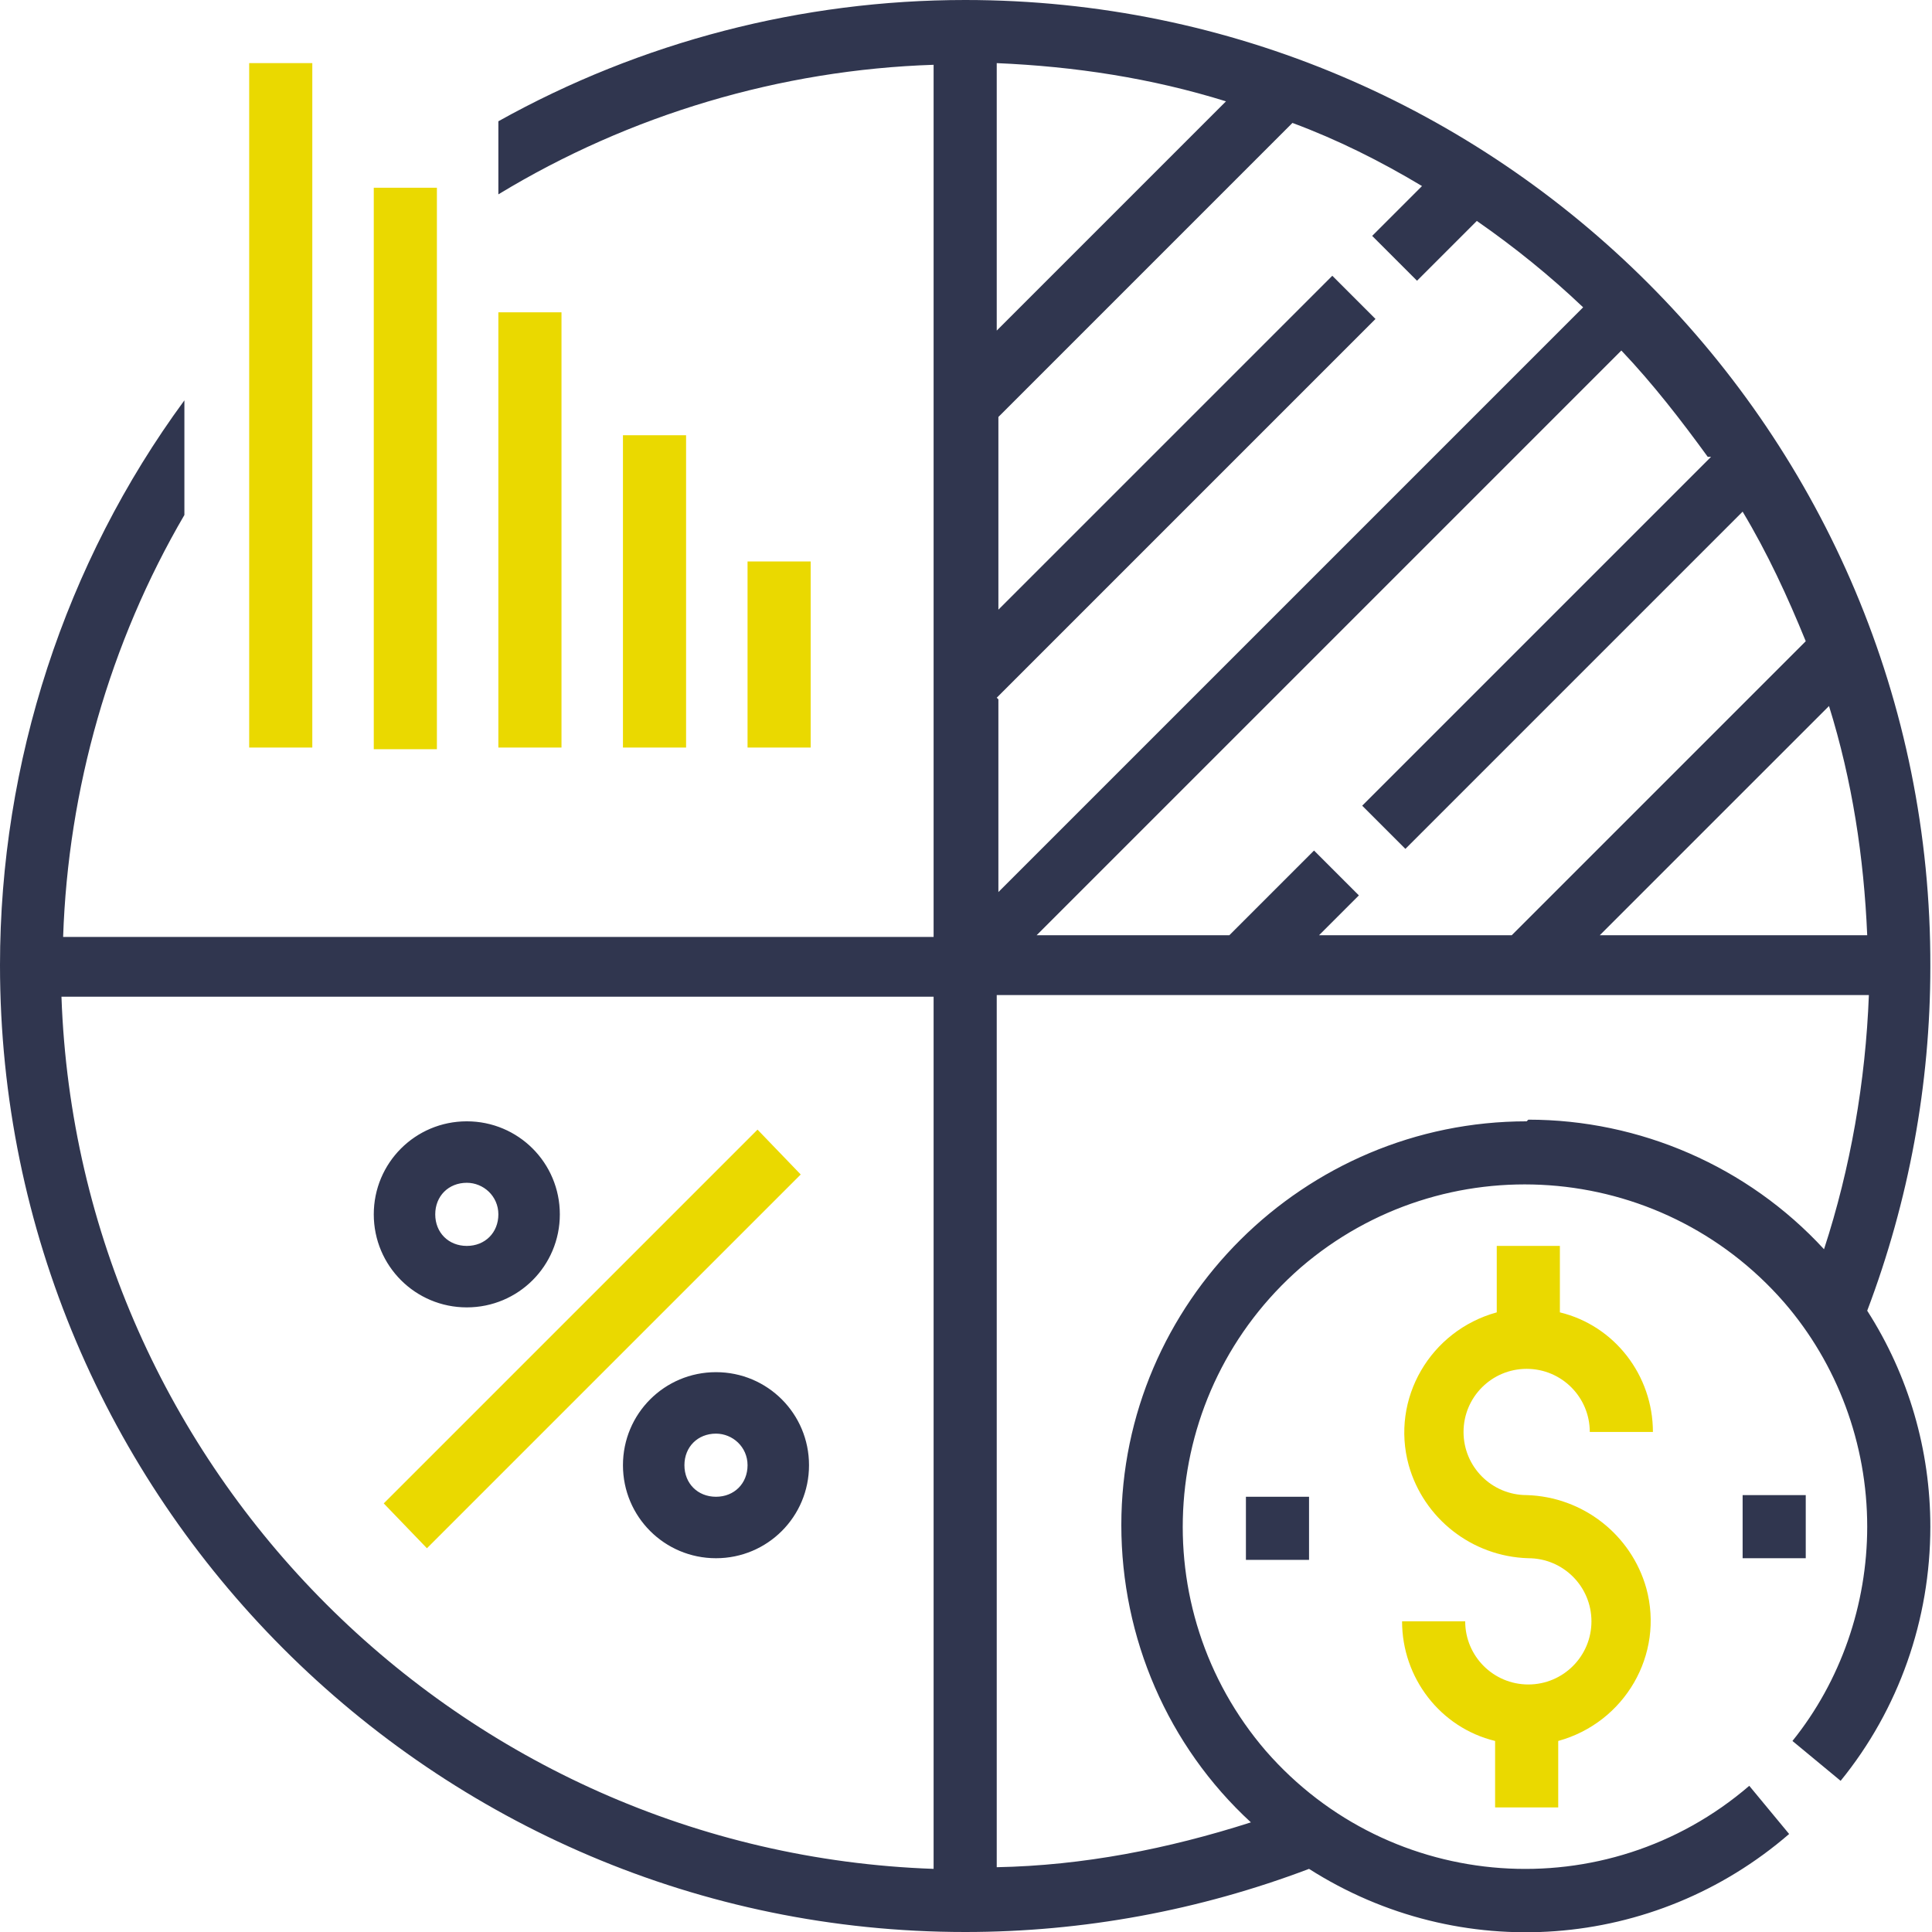
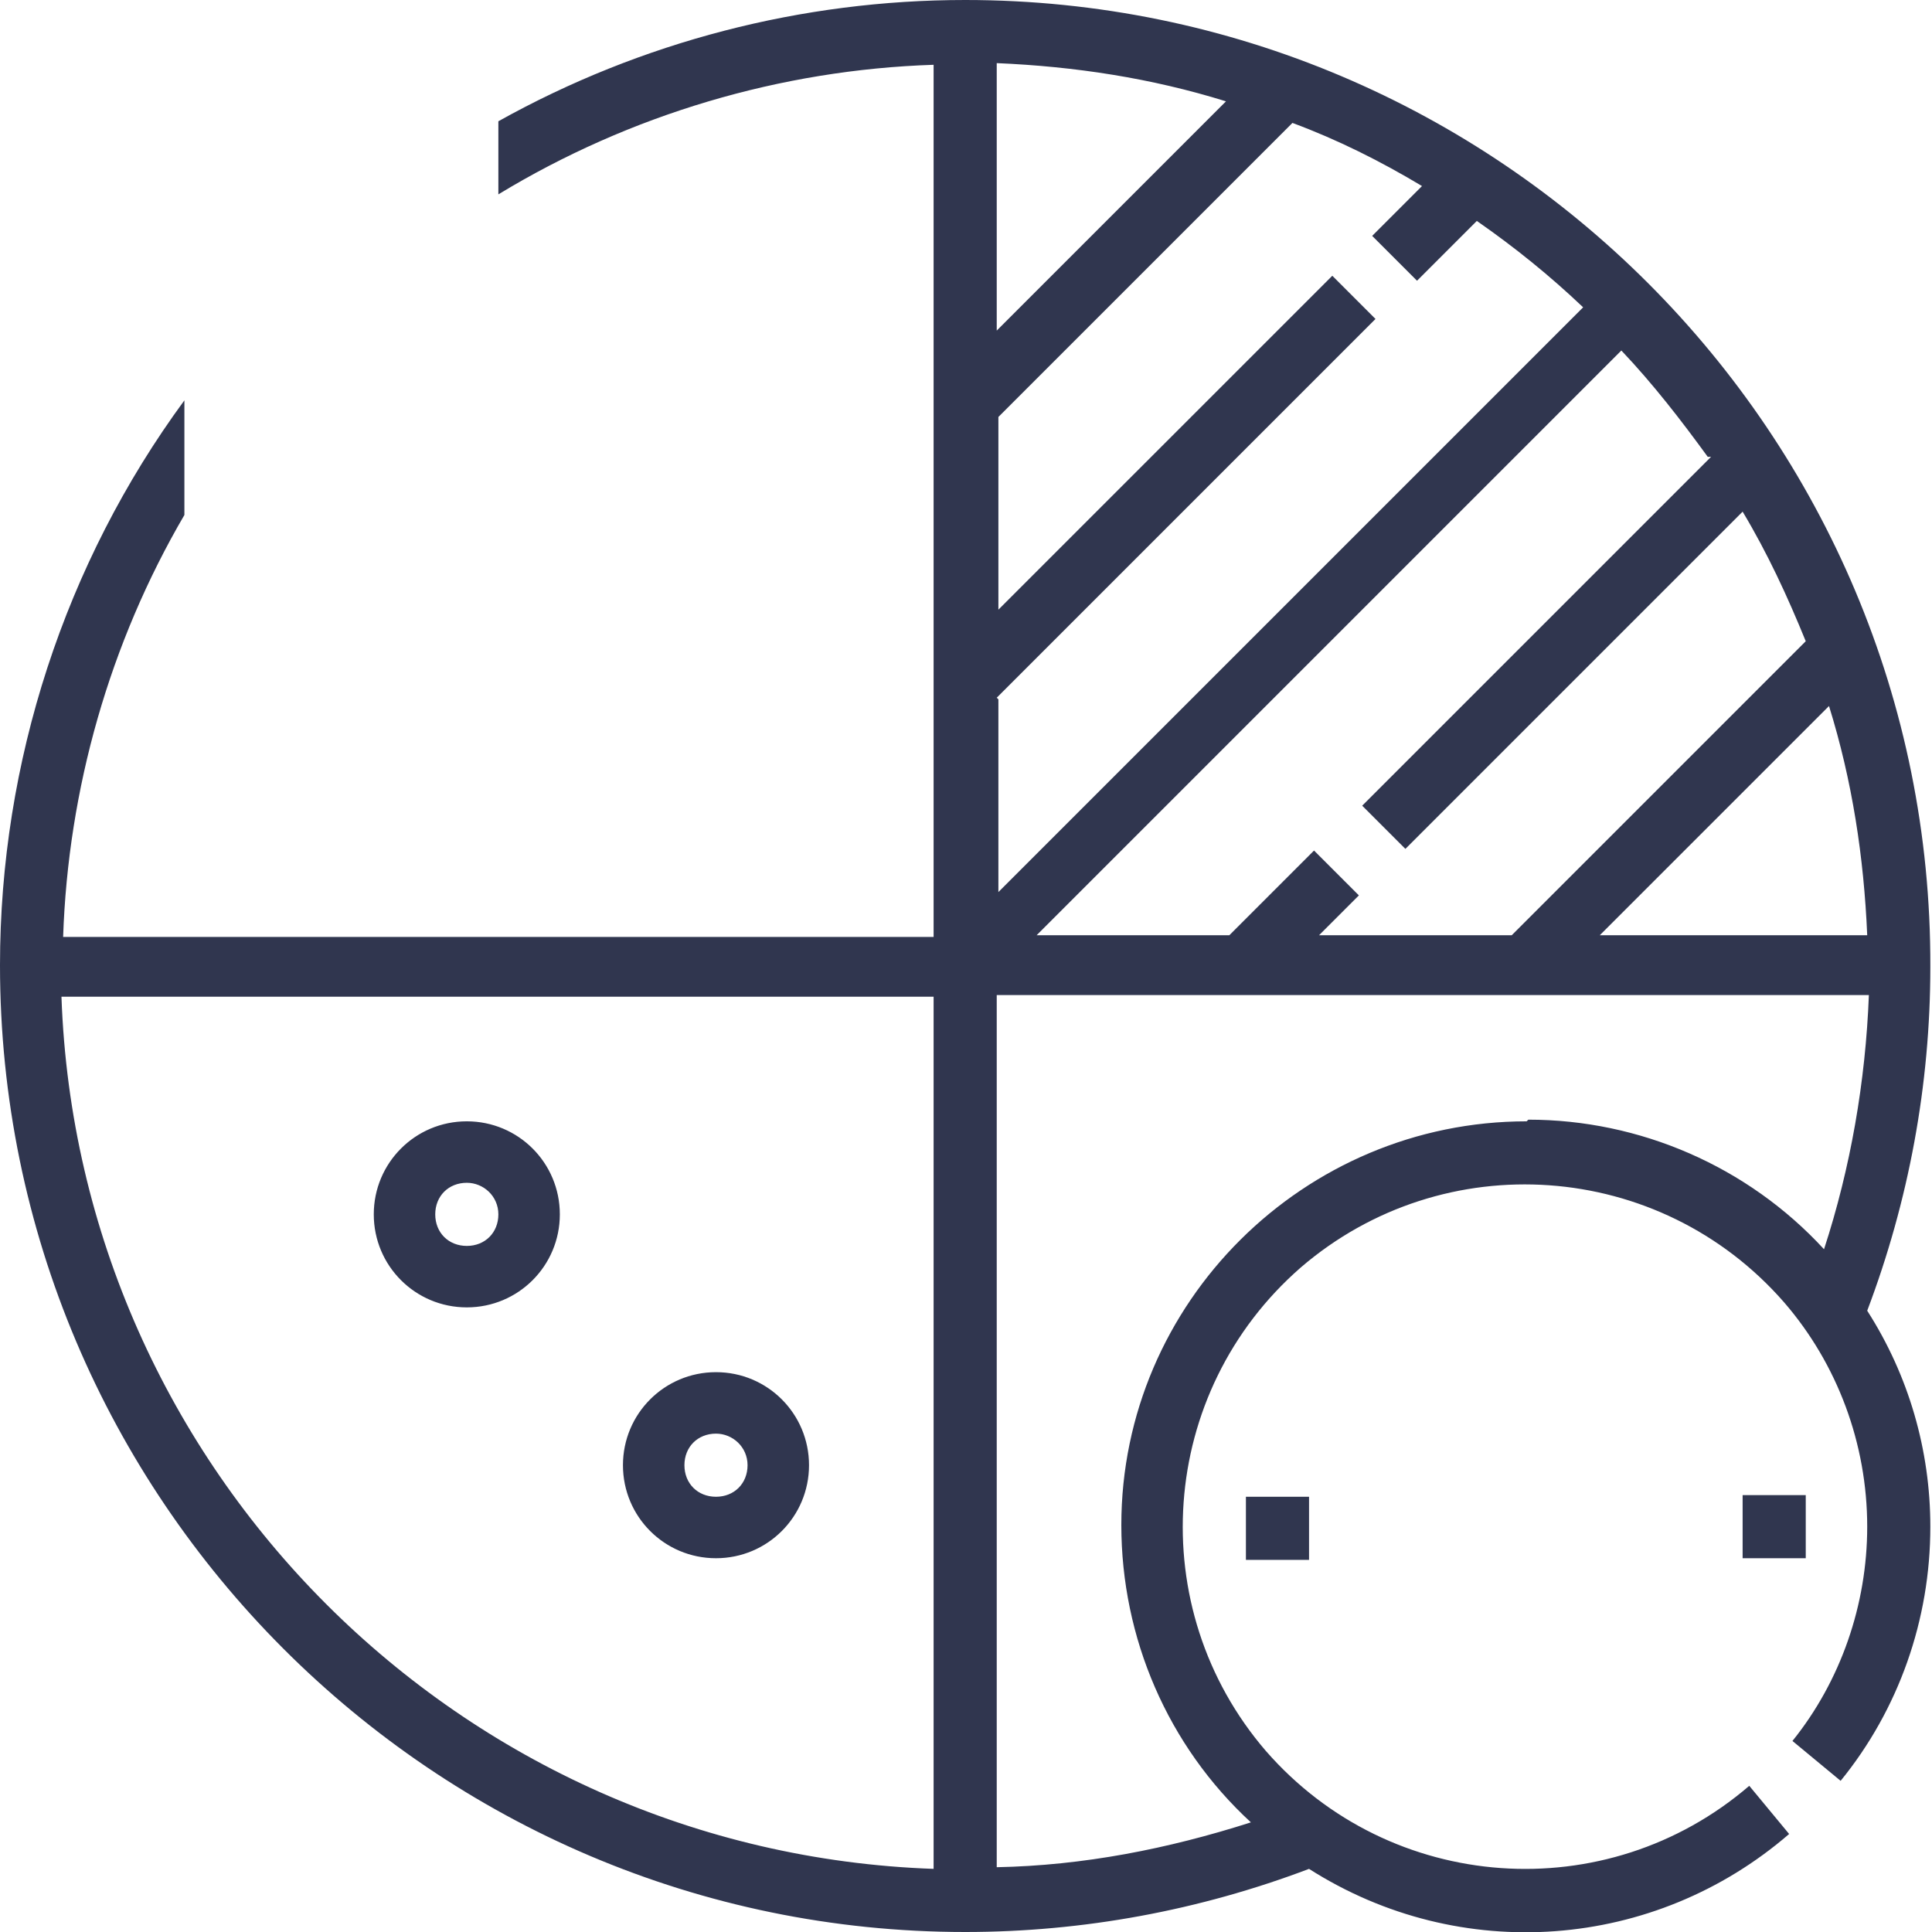
<svg xmlns="http://www.w3.org/2000/svg" id="Layer_2" data-name="Layer 2" viewBox="0 0 11.63 11.63">
  <defs>
    <style>      .cls-1 {        fill: #30364f;      }      .cls-1, .cls-2 {        stroke-width: 0px;      }      .cls-2 {        fill: #ead900;      }    </style>
  </defs>
  <g id="Layer_1-2" data-name="Layer 1">
    <g>
-       <path class="cls-2" d="m2.31,9.05l2.25-2.25.26.27-2.25,2.25-.26-.27Zm6.88-.05c-.21,0-.38-.17-.38-.38s.17-.38.38-.38.38.17.38.38h.38c0-.34-.23-.64-.56-.72v-.4h-.38v.4c-.4.11-.64.52-.53.92.09.32.38.55.72.56.21,0,.38.17.38.38s-.17.38-.38.38-.38-.17-.38-.38h-.38c0,.34.23.64.56.72v.4h.38v-.4c.4-.11.64-.52.53-.92-.09-.32-.38-.55-.72-.56ZM3,1.88h.38v2.62h-.38V1.88Zm-.75-.75h.38v3.38h-.38V1.13Zm-.75-.75h.38v4.12h-.38V.38Zm2.25,4.12v-1.88h.38v1.88h-.38Zm.75,0v-1.12h.38v1.12h-.38Z" />
      <path class="cls-1" d="m4.31,9.38c.31,0,.56-.25.56-.56s-.25-.56-.56-.56-.56.25-.56.56c0,.31.25.56.56.56Zm0-.75c.1,0,.19.08.19.19s-.08.19-.19.19-.19-.08-.19-.19.08-.19.19-.19Zm3.19.38h.38v.38h-.38v-.38Zm4.12-3.19C11.63,2.61,9.02,0,5.81,0c-.98,0-1.95.25-2.81.73h0v.44h0c.79-.48,1.7-.75,2.62-.78v5.25H.38c.03-.89.28-1.77.73-2.54v-.69C.39,3.39,0,4.59,0,5.81,0,9.02,2.61,11.63,5.81,11.63c.71,0,1.41-.13,2.07-.38.91.58,2.08.49,2.89-.21l-.24-.29c-.86.74-2.16.65-2.91-.21-.74-.86-.65-2.16.21-2.91.86-.74,2.16-.65,2.91.21.32.37.5.85.5,1.35,0,.47-.16.93-.45,1.29l.29.24c.35-.43.54-.97.54-1.53,0-.46-.13-.91-.38-1.3.25-.66.38-1.36.38-2.07Zm-6,5.43c-2.85-.1-5.15-2.4-5.25-5.25h5.25v5.25Zm5.62-5.62h-1.61l1.38-1.38c.14.45.21.91.23,1.38Zm-.94-2.88l-2.1,2.1.26.26,2.03-2.03c.15.25.27.51.38.78l-1.77,1.77h-1.16l.24-.24-.27-.27-.51.51h-1.16l3.52-3.52c.19.2.36.42.52.64ZM6,.38c.47.02.93.09,1.38.23l-1.38,1.38V.38Zm0,3.82l2.28-2.28-.26-.26-2.01,2.01v-1.16l1.77-1.77c.27.1.53.23.78.38l-.3.3.27.27.36-.36c.23.16.44.33.64.52l-3.52,3.52v-1.16Zm3.19,2.55c-1.34,0-2.44,1.09-2.44,2.43,0,.68.28,1.33.78,1.79-.5.16-1.01.26-1.53.27v-5.25h5.25c-.02.52-.11,1.04-.27,1.53-.46-.5-1.11-.78-1.78-.78Zm-6.38,1.12c.31,0,.56-.25.56-.56s-.25-.56-.56-.56-.56.25-.56.56c0,.31.25.56.56.56Zm0-.75c.1,0,.19.08.19.19s-.08.19-.19.19-.19-.08-.19-.19.08-.19.19-.19Zm8.06,1.88v.38h-.38v-.38h.38Z" />
    </g>
  </g>
</svg>